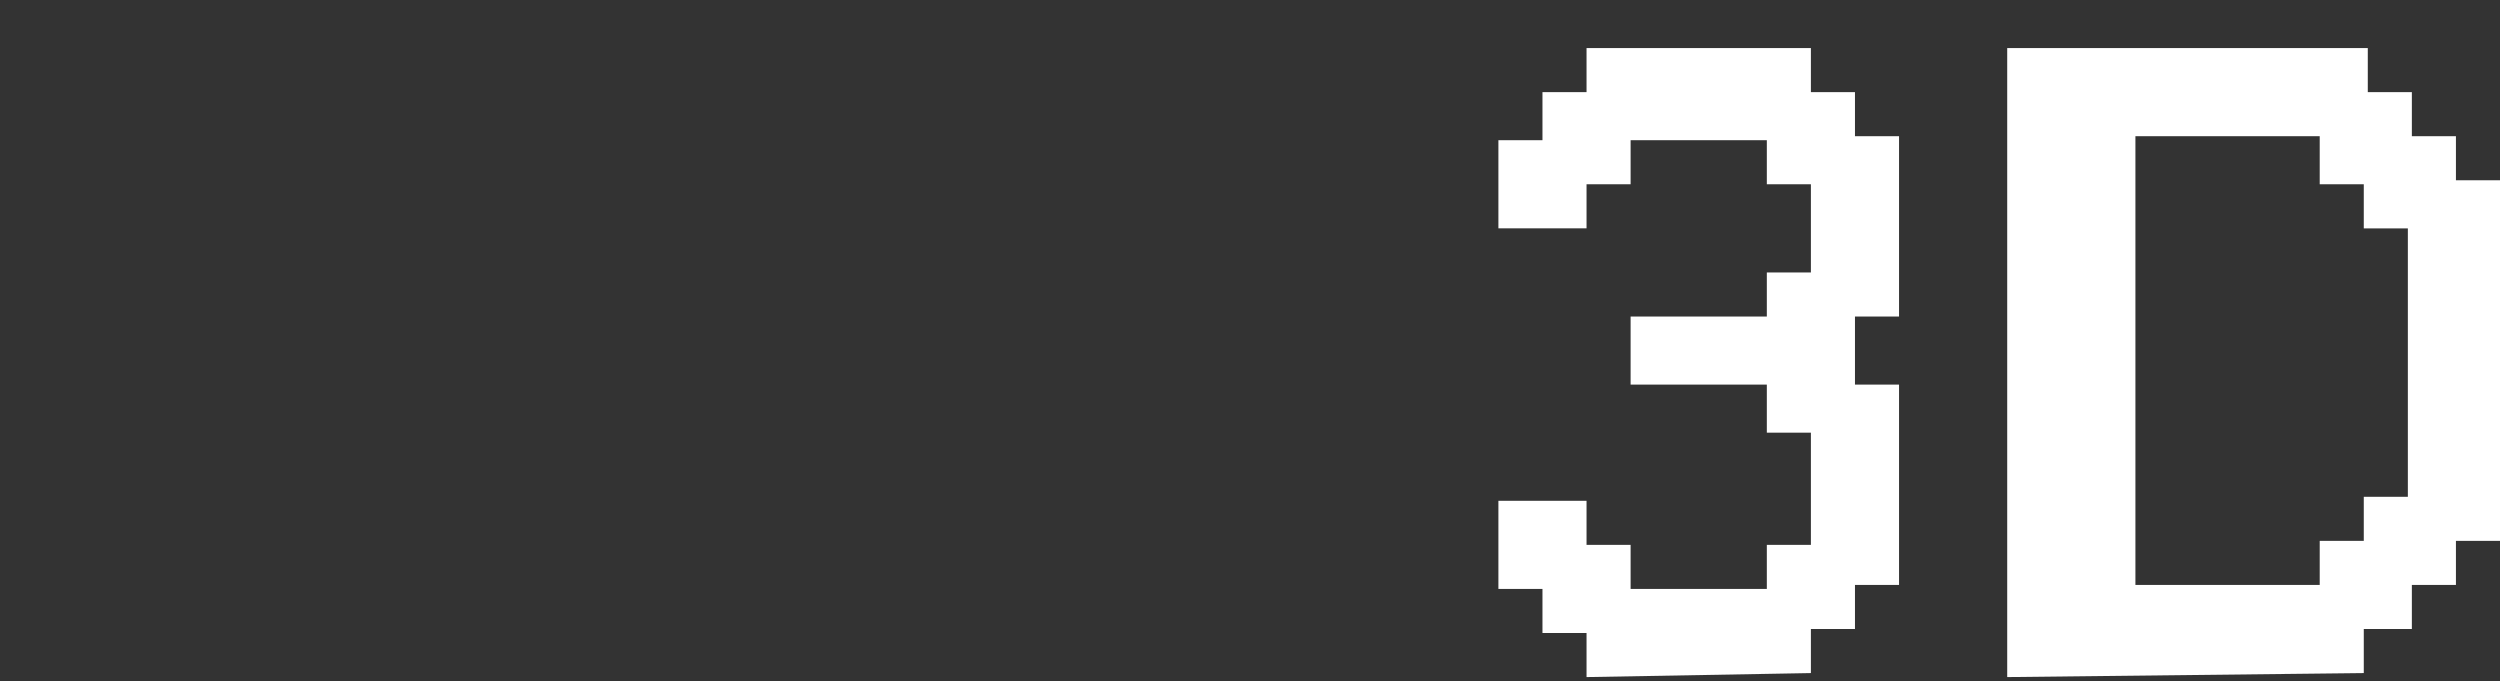
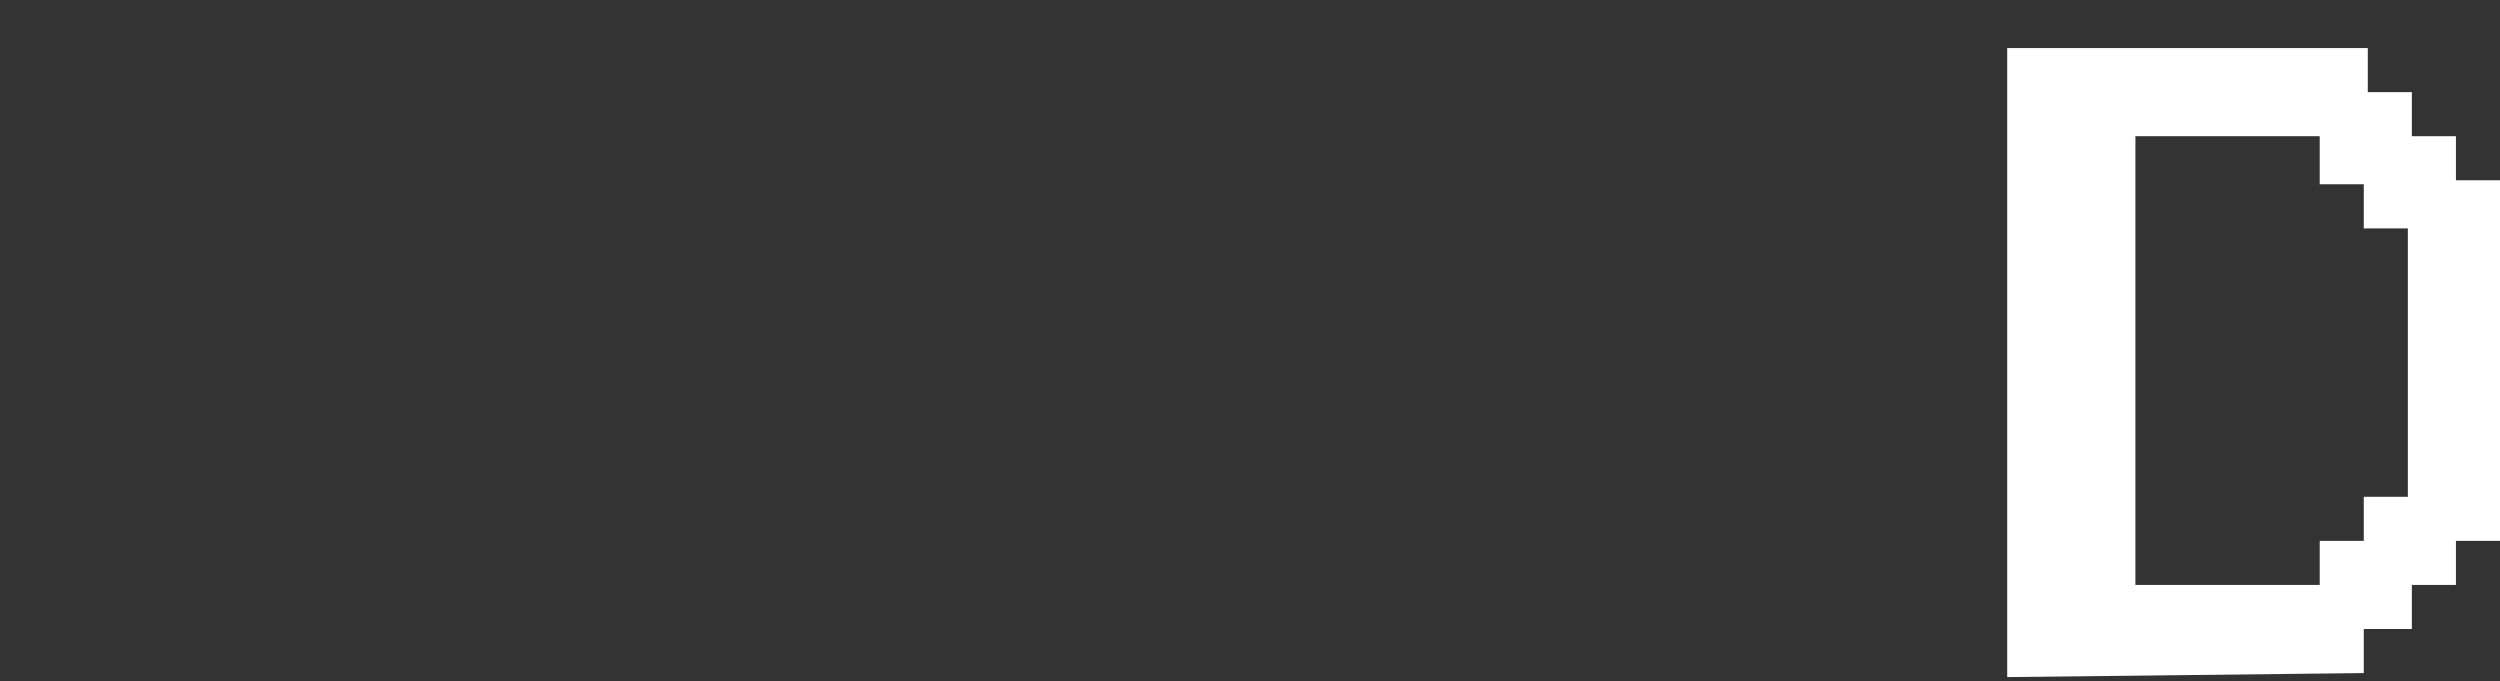
<svg xmlns="http://www.w3.org/2000/svg" version="1.1" id="pixel" x="0px" y="0px" viewBox="0 0 62.4 17" style="enable-background:new 0 0 62.4 17;" xml:space="preserve">
  <rect x="0" y="0" width="62.4" height="17" fill="#333333" stroke="none" />
  <style type="text/css">
	.st0{fill:#FFFFFF;}
</style>
  <g>
-     <path class="st0" d="M39.6,16.9v-1.1h-1.1v-1.1h-1.1v-2.2h2.2v1.1h1.1v1.1h3.4v-1.1h1.1v-2.8h-1.1V9.6h-3.4V7.9h3.4V6.8h1.1V4.6   h-1.1V3.5h-3.4v1.1h-1.1v1.1h-2.2V3.5h1.1V2.3h1.1V1.2h5.6v1.1h1.1v1.1h1.1v4.5h-1.1v1.7h1.1v5h-1.1v1.1h-1.1v1.1L39.6,16.9   L39.6,16.9z" />
    <path class="st0" d="M50.1,16.9V1.2h9v1.1h1.1v1.1h1.1v1.1h1.1v9h-1.1v1.1h-1.1v1.1H59v1.1L50.1,16.9L50.1,16.9z M57.9,14.6v-1.1   H59v-1.1h1.1V5.7H59V4.6h-1.1V3.4h-4.6v11.2L57.9,14.6L57.9,14.6z" />
  </g>
</svg>